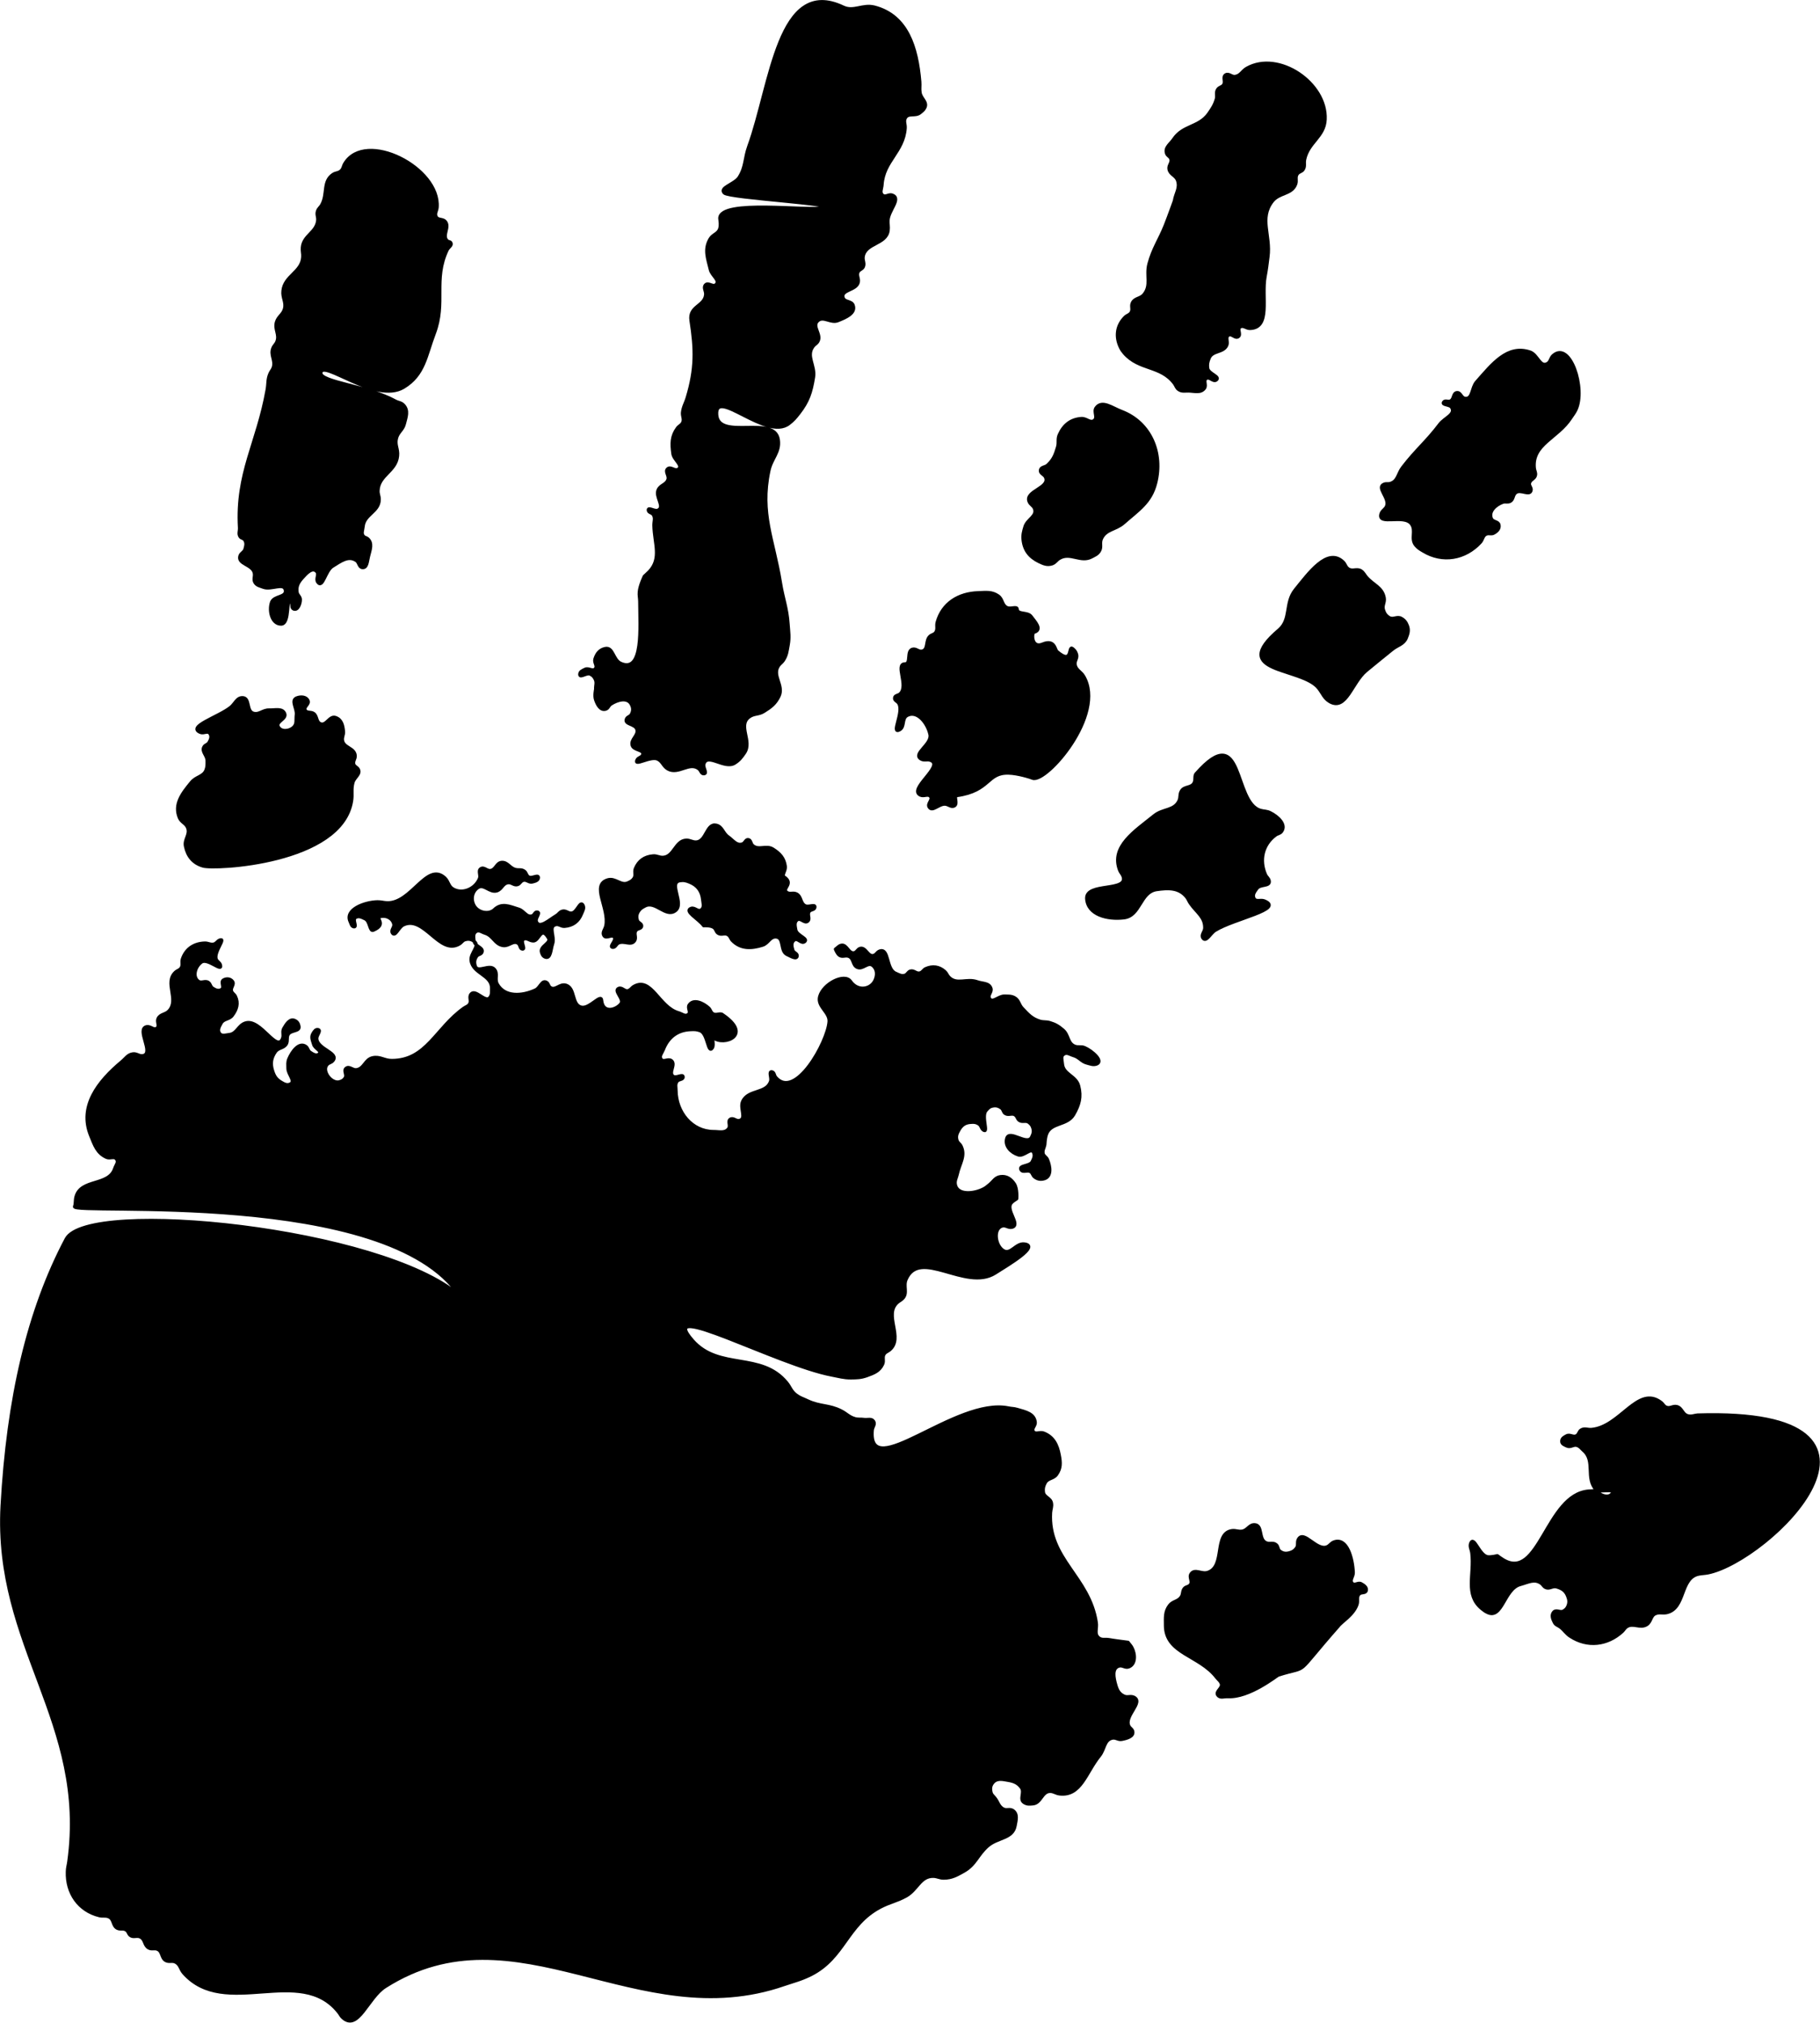
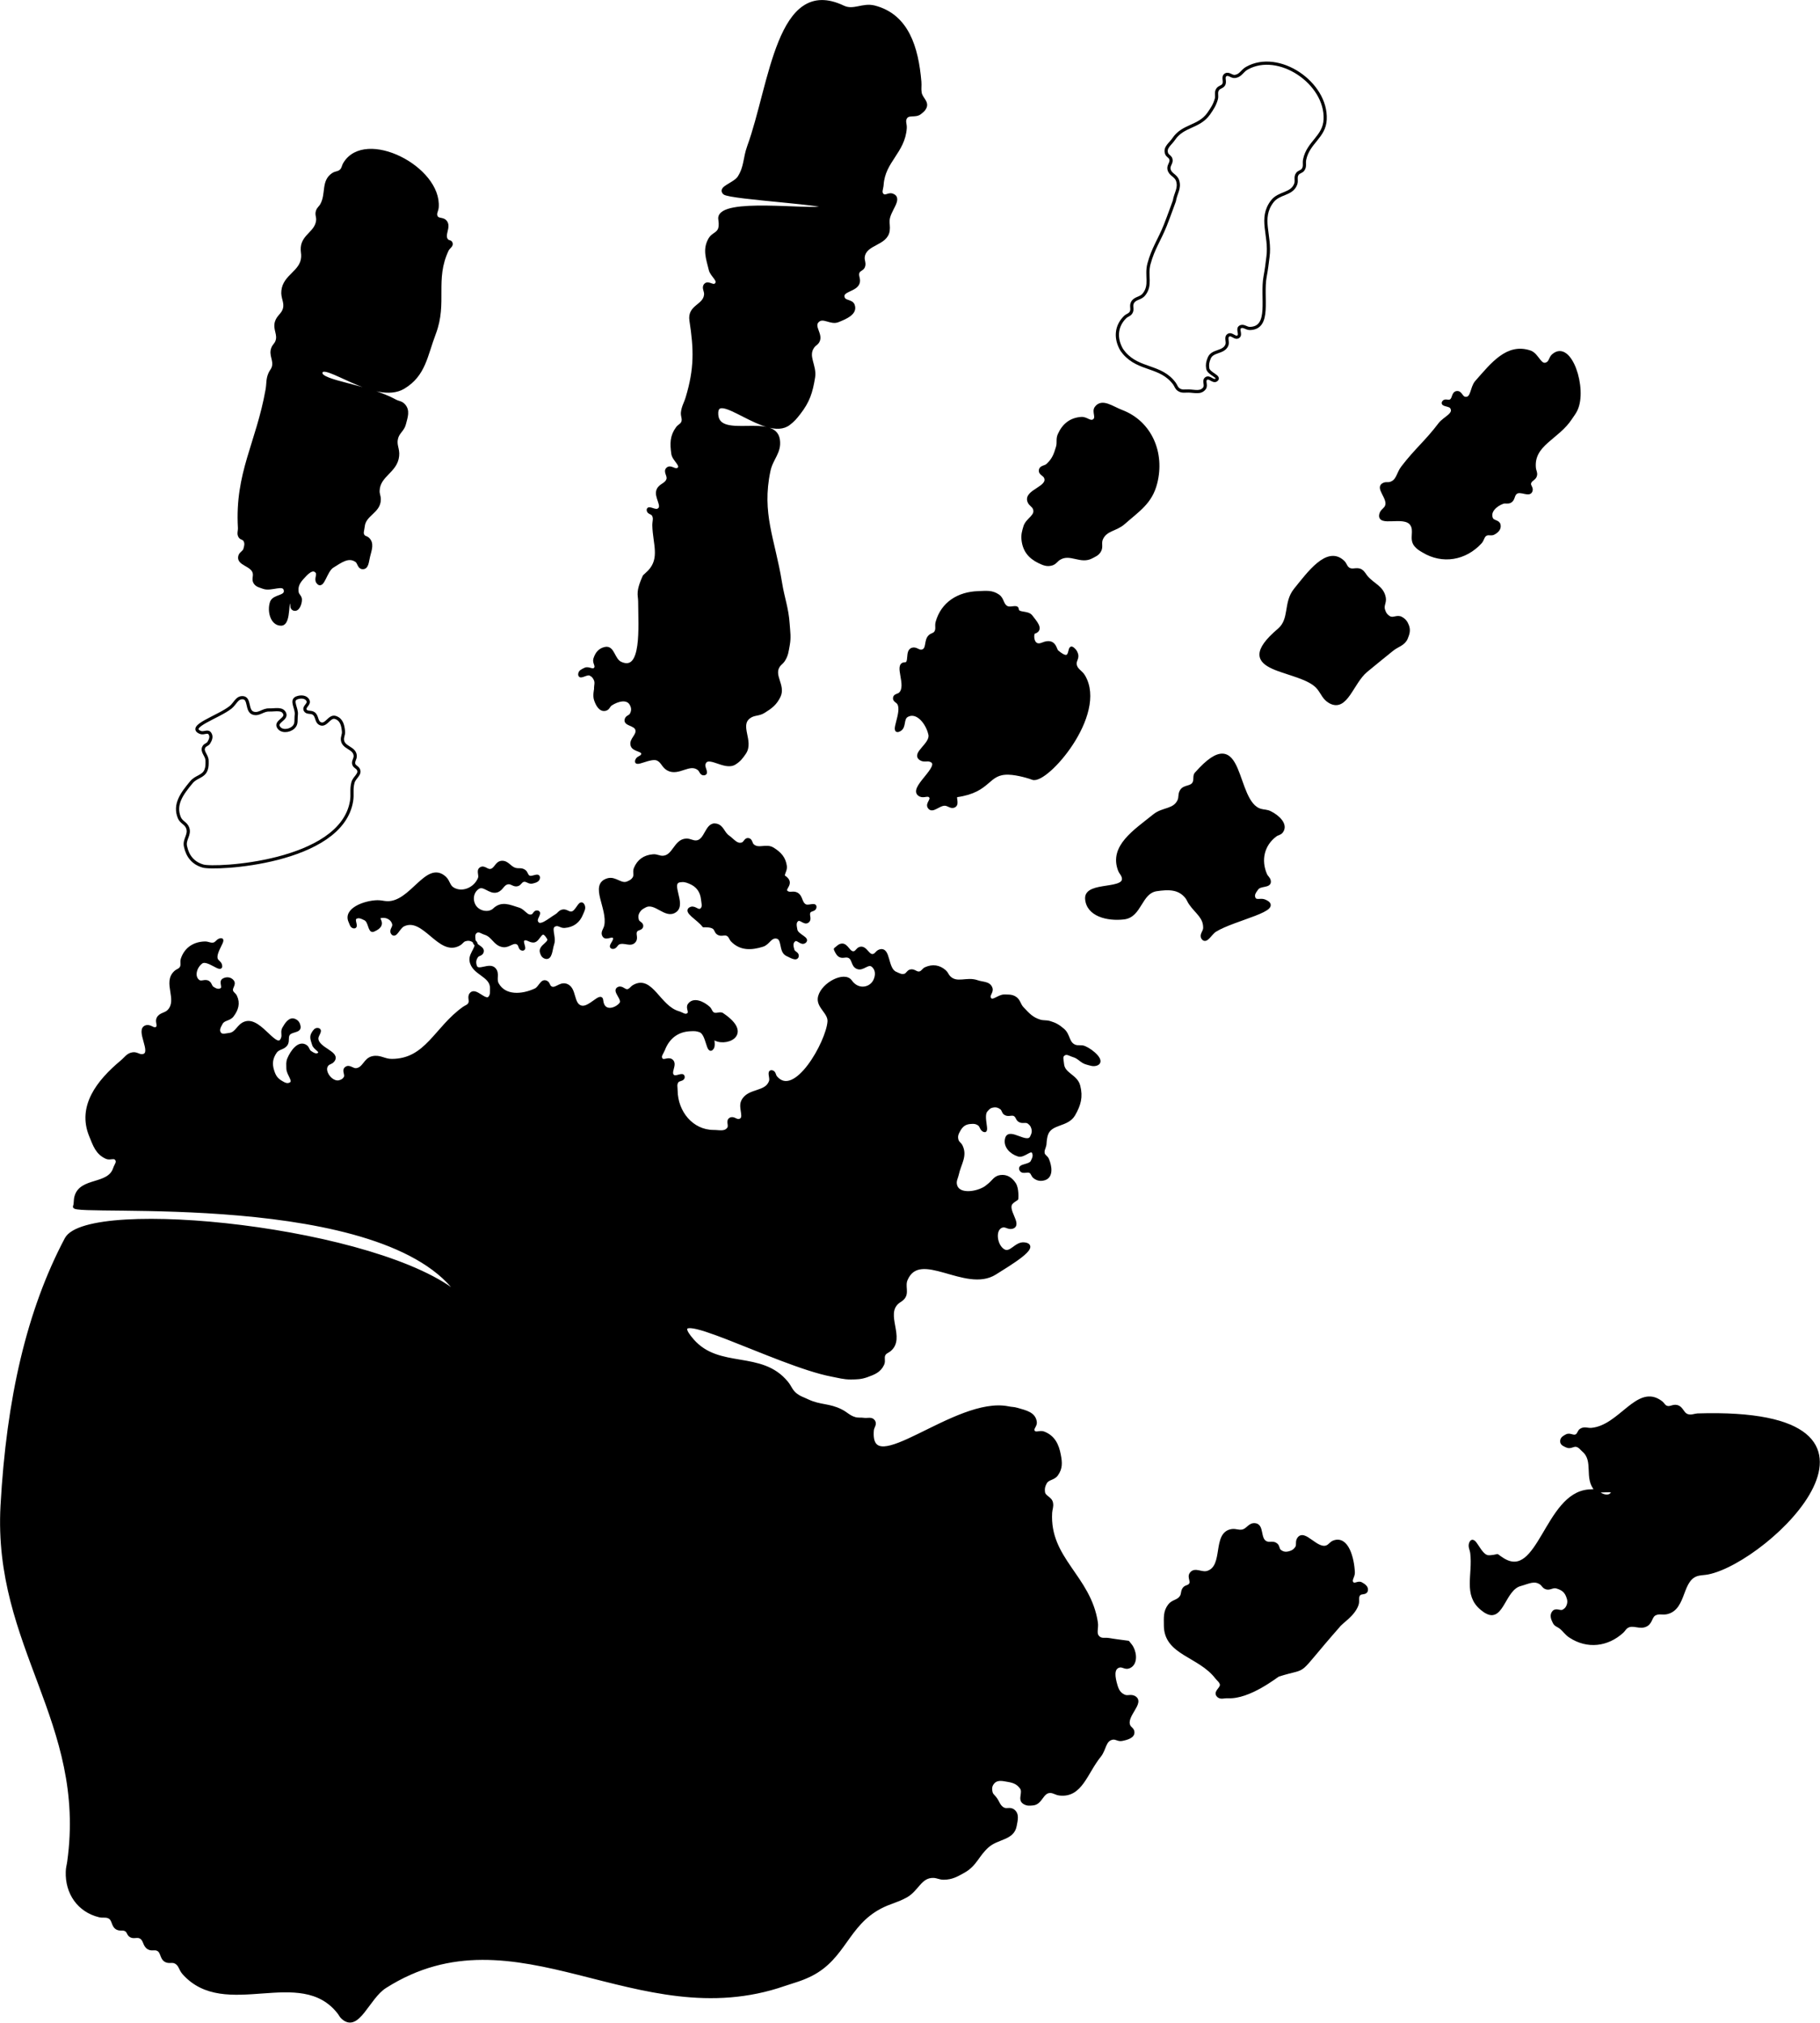
<svg xmlns="http://www.w3.org/2000/svg" xml:space="preserve" width="758.022" height="842.494" fill-rule="evenodd" stroke-linejoin="round" stroke-width="28.222" preserveAspectRatio="xMidYMid" version="1.2" viewBox="0 0 20056 22291.001">
  <defs class="ClipPathGroup">
    <clipPath id="a" clipPathUnits="userSpaceOnUse">
      <path d="M0 0h21590v27940H0z" />
    </clipPath>
  </defs>
  <g class="SlideGroup">
    <g class="Slide" clip-path="url(#a)" transform="translate(-1323 -2603)">
      <g class="Page">
        <g class="Group">
          <g class="com.sun.star.drawing.ClosedBezierShape">
-             <path fill="none" d="M13618 3281h2327v3656h-2327z" class="BoundingBox" />
-             <path d="M14829 3428c36-22 65 25 107 17 60-10 74-60 127-90 350-198 882 163 863 564-8 193-187 252-226 442-9 43 8 75-17 111-17 25-44 22-63 47-27 36-3 72-19 114-44 116-181 90-258 189-145 189-16 373-47 610-11 86-16 135-32 220-42 228 66 563-165 571-43 2-73-39-110-16-36 23 15 83-21 107-35 24-70-38-107-17-37 23-2 71-19 111-38 86-159 55-194 142-17 42-23 70-16 114 11 60 144 90 94 127-35 25-74-41-110-17-35 24 5 73-20 108-41 55-105 32-174 30-44-1-75 9-111-16-26-18-28-41-47-67-150-201-386-144-551-333-19-23-30-37-43-64-58-119-42-243 52-335 22-21 46-22 63-47 25-36-3-73 17-111 28-54 89-43 127-91 83-103 21-207 55-336 47-174 113-258 180-425 41-104 100-269 100-269 14-87 63-140 36-224-19-59-84-66-95-127-8-43 33-69 21-111-9-30-39-34-48-63-22-66 42-102 80-159 104-153 278-127 385-279 39-57 63-91 83-158 12-42-9-75 16-110 18-25 45-23 63-47 27-36-14-88 24-112z" />
            <path fill="none" stroke="#000" stroke-width="35" d="M14829 3428c36-22 65 25 107 17 60-10 74-60 127-90 350-198 882 163 863 564-8 193-187 252-226 442-9 43 8 75-17 111-17 25-44 22-63 47-27 36-3 72-19 114-44 116-181 90-258 189-145 189-16 373-47 610-11 86-16 135-32 220-42 228 66 563-165 571-43 2-73-39-110-16-36 23 15 83-21 107-35 24-70-38-107-17-37 23-2 71-19 111-38 86-159 55-194 142-17 42-23 70-16 114 11 60 144 90 94 127-35 25-74-41-110-17-35 24 5 73-20 108-41 55-105 32-174 30-44-1-75 9-111-16-26-18-28-41-47-67-150-201-386-144-551-333-19-23-30-37-43-64-58-119-42-243 52-335 22-21 46-22 63-47 25-36-3-73 17-111 28-54 89-43 127-91 83-103 21-207 55-336 47-174 113-258 180-425 41-104 100-269 100-269 14-87 63-140 36-224-19-59-84-66-95-127-8-43 33-69 21-111-9-30-39-34-48-63-22-66 42-102 80-159 104-153 278-127 385-279 39-57 63-91 83-158 12-42-9-75 16-110 18-25 45-23 63-47 27-36-14-88 24-112z" />
          </g>
          <g class="com.sun.star.drawing.ClosedBezierShape">
            <path fill="none" d="M11163 9114h2176v2421h-2176z" class="BoundingBox" />
            <path d="M11650 9462c58-210 235-320 452-327 88-3 151-14 222 36 50 36 39 99 94 127 40 20 108-16 114 15 1 68 114 29 154 84 41 56 131 146 31 174-27 12-26 181 95 130 134-56 136 60 158 81 182 158 119-74 173-31 24 19 35 35 44 64 12 43-24 70-16 114 11 61 63 74 94 127 248 422-412 1177-562 1124-16-8-159-54-265-57-243-7-198 196-572 248-35 6 13 86-23 111-35 25-65-15-107-17-70-2-141 91-175 31-22-39 42-78 16-114-26-35-71 2-111-16-142-64 259-320 116-382-40-18-73 6-111-17-95-58 122-160 100-269-26-125-140-271-252-210-61 34-22 125-83 158-99 53 47-190-8-289-15-27-51-33-47-63s41-25 63-47c92-91-61-329 53-328 68-1 13-141 80-161 42-13 68 32 110 20 68-20 31-115 83-163 22-20 48-18 64-43 24-37 5-69 16-110z" />
            <path fill="none" stroke="#000" stroke-width="35" d="M11650 9462c58-210 235-320 452-327 88-3 151-14 222 36 50 36 39 99 94 127 40 20 108-16 114 15 1 68 114 29 154 84 41 56 131 146 31 174-27 12-26 181 95 130 134-56 136 60 158 81 182 158 119-74 173-31 24 19 35 35 44 64 12 43-24 70-16 114 11 61 63 74 94 127 248 422-412 1177-562 1124-16-8-159-54-265-57-243-7-198 196-572 248-35 6 13 86-23 111-35 25-65-15-107-17-70-2-141 91-175 31-22-39 42-78 16-114-26-35-71 2-111-16-142-64 259-320 116-382-40-18-73 6-111-17-95-58 122-160 100-269-26-125-140-271-252-210-61 34-22 125-83 158-99 53 47-190-8-289-15-27-51-33-47-63s41-25 63-47c92-91-61-329 53-328 68-1 13-141 80-161 42-13 68 32 110 20 68-20 31-115 83-163 22-20 48-18 64-43 24-37 5-69 16-110z" />
          </g>
          <g class="com.sun.star.drawing.ClosedBezierShape">
            <path fill="none" d="M7922 11677h2401v1500H7922z" class="BoundingBox" />
            <path d="M8021 12299c85-25 144 70 224 32 28-13 46-22 63-47 25-36 0-70 17-110 36-86 101-131 194-139 43-4 67 18 110 16 124-7 133-184 257-189 44-1 67 23 111 20 111-8 110-210 219-185 69 16 72 86 130 127 56 40 92 100 157 80 31-9 36-54 67-48 30 7 25 43 47 64 65 59 147-7 222 39 78 49 126 100 138 192 6 45-38 93-16 114 117 76-22 127 30 170 34 28 72-1 111 20 55 30 39 102 95 130 37 19 113-25 106 17-4 31-45 22-63 47-24 35 16 81-17 107-35 28-78-42-114-16-35 26-24 69-16 112 11 62 146 95 95 130-37 25-75-45-111-20-37 25-30 71-16 114 9 29 51 33 47 63-7 43-71 2-111-16-81-37-31-185-120-194-69-7-86 71-152 91-125 39-240 42-332-52-21-22-21-46-47-63-35-25-74 8-110-17-25-17-22-45-47-63-35-26-112-20-112-20-54-75-224-163-137-192 41-13 75 43 110 17s21-67 16-111c-9-93-55-158-141-193-40-17-68-24-111-17-128 23 56 254-49 331-106 79-219-114-335-52-27 15-45 23-63 47-27 36-33 69-20 111 9 30 51 33 47 65-5 30-46 22-63 47-26 36 10 77-16 114-40 56-112-5-175 23-29 14-35 53-67 48-43-7 43-74 20-111-24-38-89 21-114-16-25-36 11-68 20-111 39-194-167-451 22-506z" />
            <path fill="none" stroke="#000" stroke-width="35" d="M8021 12299c85-25 144 70 224 32 28-13 46-22 63-47 25-36 0-70 17-110 36-86 101-131 194-139 43-4 67 18 110 16 124-7 133-184 257-189 44-1 67 23 111 20 111-8 110-210 219-185 69 16 72 86 130 127 56 40 92 100 157 80 31-9 36-54 67-48 30 7 25 43 47 64 65 59 147-7 222 39 78 49 126 100 138 192 6 45-38 93-16 114 117 76-22 127 30 170 34 28 72-1 111 20 55 30 39 102 95 130 37 19 113-25 106 17-4 31-45 22-63 47-24 35 16 81-17 107-35 28-78-42-114-16-35 26-24 69-16 112 11 62 146 95 95 130-37 25-75-45-111-20-37 25-30 71-16 114 9 29 51 33 47 63-7 43-71 2-111-16-81-37-31-185-120-194-69-7-86 71-152 91-125 39-240 42-332-52-21-22-21-46-47-63-35-25-74 8-110-17-25-17-22-45-47-63-35-26-112-20-112-20-54-75-224-163-137-192 41-13 75 43 110 17s21-67 16-111c-9-93-55-158-141-193-40-17-68-24-111-17-128 23 56 254-49 331-106 79-219-114-335-52-27 15-45 23-63 47-27 36-33 69-20 111 9 30 51 33 47 65-5 30-46 22-63 47-26 36 10 77-16 114-40 56-112-5-175 23-29 14-35 53-67 48-43-7 43-74 20-111-24-38-89 21-114-16-25-36 11-68 20-111 39-194-167-451 22-506z" />
          </g>
          <g class="com.sun.star.drawing.ClosedBezierShape">
            <path fill="none" d="M17507 17992h3872v2741h-3872z" class="BoundingBox" />
            <path d="M17542 19718c-5-42-27-70-12-109 37-86 95 138 188 150 41 5 105-12 105-12 24 17 37 28 62 43 401 248 475-719 945-755 44-3 70-5 114-2 58 4 176-20 145 28-25 38-74 35-115 17-29-13-38-31-60-54-124-130-6-320-142-437-25-22-35-41-66-53-41-17-73 24-114 6-28-13-60-23-59-54 0-32 26-45 54-60 38-20 74 21 110-2 27-16 23-46 50-62 38-23 70-2 114-6 319-28 509-492 765-299 25 19 30 42 59 54 43 17 73-18 117-7 59 16 60 85 119 101 41 12 77-6 109-8 2540-79 780 1608 113 1740-38 7-60 6-98 13-212 40-144 377-355 425-47 10-78-7-123 11-56 22-46 88-97 121-74 47-150-24-222 24-23 16-28 33-48 52-165 151-384 176-571 54-50-32-65-66-111-102-27-20-52-23-67-53-20-39-36-81-6-114 29-31 73 11 109-12 24-15 37-28 48-55 16-41 11-72-6-113-23-56-63-81-121-97-45-12-78 28-120 7-25-12-29-33-52-48-73-50-141-8-227 15-179 48-198 391-364 307-27-13-39-24-62-42-186-154-79-372-108-612z" />
            <path fill="none" stroke="#000" stroke-width="35" d="M17542 19718c-5-42-27-70-12-109 37-86 95 138 188 150 41 5 105-12 105-12 24 17 37 28 62 43 401 248 475-719 945-755 44-3 70-5 114-2 58 4 176-20 145 28-25 38-74 35-115 17-29-13-38-31-60-54-124-130-6-320-142-437-25-22-35-41-66-53-41-17-73 24-114 6-28-13-60-23-59-54 0-32 26-45 54-60 38-20 74 21 110-2 27-16 23-46 50-62 38-23 70-2 114-6 319-28 509-492 765-299 25 19 30 42 59 54 43 17 73-18 117-7 59 16 60 85 119 101 41 12 77-6 109-8 2540-79 780 1608 113 1740-38 7-60 6-98 13-212 40-144 377-355 425-47 10-78-7-123 11-56 22-46 88-97 121-74 47-150-24-222 24-23 16-28 33-48 52-165 151-384 176-571 54-50-32-65-66-111-102-27-20-52-23-67-53-20-39-36-81-6-114 29-31 73 11 109-12 24-15 37-28 48-55 16-41 11-72-6-113-23-56-63-81-121-97-45-12-78 28-120 7-25-12-29-33-52-48-73-50-141-8-227 15-179 48-198 391-364 307-27-13-39-24-62-42-186-154-79-372-108-612z" />
          </g>
          <g class="com.sun.star.drawing.ClosedBezierShape">
            <path fill="none" d="M14148 19388h2252v1937h-2252z" class="BoundingBox" />
            <path d="M14166 20515c0-87-8-150 44-219 38-50 95-42 130-95 22-33 8-67 37-96 19-19 43-14 61-36 32-36-18-84 11-123 42-58 115 8 184-15 197-65 61-432 267-460 43-5 69 13 112 6 60-11 78-75 138-71 90 6 40 156 121 197 41 21 80-7 115 23 25 20 16 52 41 71 35 27 69 29 110 17 34-10 54-24 74-53 20-31 2-60 19-93 60-113 204 135 320 80 31-15 40-40 73-52 145-53 206 180 213 336 2 47-44 86-11 120 26 28 64-14 97 4s66 41 57 76c-9 34-56 14-79 39-31 34-8 72-23 115-40 116-174 192-205 237-512 582-299 426-662 540-20 8-321 252-557 238-43-2-84 19-110-16-31-41 53-76 39-125-10-33-31-43-52-70-191-249-564-261-564-575z" />
            <path fill="none" stroke="#000" stroke-width="35" d="M14166 20515c0-87-8-150 44-219 38-50 95-42 130-95 22-33 8-67 37-96 19-19 43-14 61-36 32-36-18-84 11-123 42-58 115 8 184-15 197-65 61-432 267-460 43-5 69 13 112 6 60-11 78-75 138-71 90 6 40 156 121 197 41 21 80-7 115 23 25 20 16 52 41 71 35 27 69 29 110 17 34-10 54-24 74-53 20-31 2-60 19-93 60-113 204 135 320 80 31-15 40-40 73-52 145-53 206 180 213 336 2 47-44 86-11 120 26 28 64-14 97 4s66 41 57 76c-9 34-56 14-79 39-31 34-8 72-23 115-40 116-174 192-205 237-512 582-299 426-662 540-20 8-321 252-557 238-43-2-84 19-110-16-31-41 53-76 39-125-10-33-31-43-52-70-191-249-564-261-564-575z" />
          </g>
          <g class="com.sun.star.drawing.ClosedBezierShape">
            <path fill="none" d="M12578 7041h1524v1802h-1524z" class="BoundingBox" />
            <path d="M12996 7394c48-108 127-171 244-179 56-4 97 55 140 22 44-34-10-96 22-140 65-89 177 1 280 40 319 121 461 459 376 790-54 213-188 294-353 439-88 78-199 68-245 176-21 49 7 91-23 136-22 34-47 42-82 61-121 68-235-53-355 16-36 20-46 49-84 62-54 17-92 0-144-25-104-51-163-126-175-242-5-56 5-89 21-143 26-83 135-115 105-198-13-36-46-43-60-79-47-116 231-149 182-266-15-35-62-41-57-79 6-38 52-31 80-57 64-60 84-113 109-198 15-52-3-87 19-136z" />
            <path fill="none" stroke="#000" stroke-width="35" d="M12996 7394c48-108 127-171 244-179 56-4 97 55 140 22 44-34-10-96 22-140 65-89 177 1 280 40 319 121 461 459 376 790-54 213-188 294-353 439-88 78-199 68-245 176-21 49 7 91-23 136-22 34-47 42-82 61-121 68-235-53-355 16-36 20-46 49-84 62-54 17-92 0-144-25-104-51-163-126-175-242-5-56 5-89 21-143 26-83 135-115 105-198-13-36-46-43-60-79-47-116 231-149 182-266-15-35-62-41-57-79 6-38 52-31 80-57 64-60 84-113 109-198 15-52-3-87 19-136z" />
          </g>
          <g class="com.sun.star.drawing.ClosedBezierShape">
            <path fill="none" d="M1323 12089h12546v12805H1323z" class="BoundingBox" />
            <path d="M3333 13171c38-111 127-171 245-175 41-2 66 22 105 10 28-9 34-33 61-43 78-31-68 132-38 211 11 29 40 35 47 66 20 81-142-82-210-34s-101 160-35 210c35 26 74-11 110 13 26 17 22 46 47 63 33 22 67 36 99 15 35-22-14-83 21-104 34-20 76-16 100 15 26 34-24 69-10 109 10 26 31 32 43 57 36 75 15 144-35 210-35 47-97 34-124 87-21 38-41 74-17 110 24 34 65 18 107 13 86-9 98-104 181-128 165-49 344 332 406 172 16-41-7-72 13-110 29-51 69-114 122-89 29 13 42 35 47 66 11 58-93 38-120 90-18 35-1 64-18 100-27 52-88 41-122 89-47 68-56 131-31 210 18 57 39 92 90 123 36 22 68 40 105 22 61-30-26-104-26-171 0-42-6-68 10-106 35-83 113-189 187-137 25 18 22 46 47 64 32 22 71 45 100 18 34-32-49-59-61-104-13-45-32-81-7-121 14-23 30-49 57-42 37 10-17 60-15 99 5 118 254 157 176 245-20 23-46 20-64 44-57 70 49 210 137 187 29-8 48-18 64-44 21-35-23-80 10-105 35-28 69 21 113 16 86-11 94-113 178-132 82-19 129 31 213 30 383-1 482-355 794-577 23-16 43-19 60-42 26-36-9-76 17-111 49-67 161 102 210 35 23-32 17-61 18-100 3-149-208-160-226-308-10-82 103-162 34-210-32-23-61-29-99-18-30 8-37 31-64 47-218 131-388-320-617-210-53 25-89 138-121 89-21-33 24-61 15-99-15-64-83-97-147-82s79 83-77 150c-43 22-37-98-90-124-39-19-75-38-110-13-32 23 24 104-15 100-27-4-30-32-42-58-62-131 157-215 302-218 41 0 64 9 106 11 270 8 438-457 636-274 42 40 39 91 89 121 105 62 245 0 292-113 17-40-20-87 16-110s66 28 108 20c57-10 62-83 120-89 65-6 87 59 150 77 38 11 67-4 100 19 25 17 21 45 47 63 35 25 110-33 109 9-1 32-36 40-67 48-38 10-62-29-100-18-30 8-34 38-63 47-40 12-63-26-104-21-60 7-67 72-124 90-80 24-142-82-210-35s-79 142-32 210c49 68 155 84 211 34 85-83 169-39 271-8 62 19 87 94 149 74 26-9 29-47 57-42 41 7-25 67-10 105 31 85 143-21 221-67 27-17 35-40 66-48 41-10 64 28 104 21 58-10 90-139 121-89 20 33 0 63-15 99-33 84-97 130-187 137-40 3-62-29-100-18-80 22-4 131-31 210-21 62-20 170-82 147-26-10-35-31-42-57-17-65 112-99 77-154-82-139-100 34-166 33-44 0-76-43-111-16-32 25 32 110-10 105-30-3-21-45-47-63-53-37-99 34-164 25-93-13-109-108-199-136-38-12-67-40-100-19-36 24-26 66-21 108 8 57 109 68 86 121-11 25-40 20-57 42-25 35-30 69-16 111 26 78 156-29 210 34 43 49 1 106 32 163 81 145 270 134 420 65 53-24 70-113 121-85 25 13 20 40 43 57 53 39 103-42 167-26 115 27 63 222 179 244 89 17 216-156 220-75 15 148 159 104 211 38 42-52-86-146-23-171 39-15 64 37 104 25 30-9 37-32 64-47 192-110 275 228 488 290 42 12 77 47 111 19 32-26-14-71 10-105 48-69 151-23 214 34 22 20 21 46 47 63 34 23 80-11 105 10 342 230 12 349-98 257-25-20 11 74-13 110-50 75-49-155-133-188-39-15-64-15-106-13-146 5-249 85-301 221-16 39-48 70-25 105 24 38 78-12 114 16 53 41-35 132 19 172 35 25 110-34 110 9-1 32-50 21-67 48-23 33-11 62-11 102 3 238 174 449 413 450 66 0 127 21 166-33 24-33-16-84 21-104 34-18 61 25 99 15 80-22 0-135 35-210 62-135 263-81 308-223 12-39-26-110 14-103 29 5 24 39 43 61 214 252 569-387 587-612 10-106-135-168-103-280 40-142 273-259 339-167 83 118 224 87 269-8 28-59 26-127-26-167-53-40-108 50-168 22-54-24-37-94-90-120-38-18-73 11-107-13-26-18-44-68-44-68 25-17 35-36 64-43 63-15 81 99 145 82 29-8 33-38 63-47 63-19 87 98 150 77 29-9 34-35 63-47 110-43 70 200 179 244 37 16 62 33 101 22 29-8 33-39 63-47 40-10 64 33 104 21 30-9 36-34 63-47 76-34 148-24 210 31 23 21 26 42 47 64 86 87 195 8 310 49 62 22 131 11 152 73 14 42-37 72-16 111 31 57 99-27 164-26 43 2 72-3 110 17 52 27 49 78 90 120 63 66 101 111 189 139 41 13 68 4 110 16 63 19 97 39 147 82 65 55 49 145 128 178 40 16 71-1 110 16 81 34 214 150 133 181-39 14-66 0-106-10-63-16-84-63-147-82-42-12-74-41-110-16-35 23-17 65-14 106 9 118 150 130 179 244 31 121 7 207-55 315-73 126-256 83-301 221-14 42-17 111-17 111-7 37-26 58-19 97 7 31 36 37 48 67 32 76 47 183-31 210-41 13-75 9-110-17-23-16-21-40-43-57-34-27-87 14-108-24-29-52 99-36 124-90 17-35 30-63 15-99-27-62-105 46-168 26-82-26-153-99-128-183 30-102 225 84 273-12 18-36 27-64 14-103-8-27-20-42-43-60-33-27-74 3-108-24-21-17-20-40-42-57-34-27-74 7-110-17-25-15-20-43-43-60-33-25-64-31-104-21-30 7-43 24-64 47-56 62 34 265-33 214-23-18-20-43-43-61-33-25-63-25-104-21-58 6-93 35-121 86-22 38-33 69-20 111 8 28 29 35 43 60 57 111-15 195-41 317-10 41-27 65-21 107 19 124 207 108 317 48 24-13 35-25 57-42 47-37 64-82 124-90 67-9 116 24 153 80 36 54 26 164 26 164-23 17-38 23-57 43-74 76 107 245 5 271-41 10-66-24-107-14-102 27-78 216 12 271 81 49 137-85 231-73 176 22-173 227-323 322-324 204-829-283-980 69-33 76 21 151-38 210-20 20-36 25-57 43-156 136 73 392-87 524-21 17-40 20-57 42-27 36-1 73-19 114-36 78-98 100-178 129-64 22-104 22-173 23-82 0-128-16-209-31-607-115-1943-846-1536-382 292 334 757 122 1038 466 38 46 45 84 90 124 49 42 88 50 146 78 134 62 232 41 363 108 60 30 84 65 149 85 39 12 65 4 106 10 40 5 81-14 104 21 21 33-12 60-15 99-48 591 919-366 1500-247 37 8 60 5 96 16 92 27 188 45 200 140 6 41-43 69-21 104 24 36 70 1 111 16 110 41 154 130 175 245 16 83 19 145-30 213-35 49-96 38-124 90-20 37-26 63-21 104 8 58 79 63 89 121 7 40-7 64-10 105-30 511 428 706 504 1212 10 65-25 125 26 167 34 28 67 13 111 20 39 6 60 10 99 15 45 6 114 15 114 15 16 23 29 33 42 57 41 75 43 188-37 215-39 13-66-22-106-10-79 24-57 130-34 210 16 56 36 95 89 120 39 19 71-5 110 13 113 55-110 205-55 318 12 25 35 30 42 57 15 58-63 79-120 90-40 8-63-21-103-14-92 17-83 121-142 194-150 184-205 449-441 421-42-5-63-28-105-28-91 2-98 129-188 137-39 4-66 7-99-15-54-35 9-110-29-163s-82-70-147-81c-65-12-125-25-167 26-27 32-30 66-20 107 6 28 24 38 42 61 37 45 39 90 90 120 38 22 75-6 111 20 53 39 34 103 22 168-27 143-191 126-301 221-114 99-134 207-266 280-79 44-129 74-220 75-45 0-69-19-114-20-145-3-175 148-302 218-105 58-177 66-283 122-369 194-394 557-765 744-109 54-178 69-293 108-1621 562-2950-896-4398 24-191 121-297 493-466 343-21-18-26-35-43-57-422-543-1254 79-1711-436-39-44-37-93-89-120-38-20-70 2-107-17-53-28-36-98-90-124-35-17-65 4-99-15-52-28-38-92-90-120-39-22-79 9-114-19-22-18-20-41-42-57-32-25-65-4-101-22-53-28-36-98-90-124-37-18-65-4-106-14-228-55-362-251-354-485 1-44 10-67 16-110 214-1543-819-2370-735-3923 65-1178 288-2150 707-2941 240-447 3472-121 4335 626-794-1189-4273-884-4244-982 13-31 5-68 17-110 55-198 361-114 425-308 13-40 45-70 21-104-24-37-70-2-110-20-106-48-132-135-176-242-129-319 80-593 344-813 45-37 64-77 121-86 45-7 71 29 115 19 122-27-83-297 40-319 43-7 76 43 111 17 33-26-6-69 13-107 26-51 82-42 121-85 112-125-54-310 69-424 22-21 46-22 63-47 22-33 2-63 15-100z" />
            <path fill="none" stroke="#000" stroke-width="35" d="M3333 13171c38-111 127-171 245-175 41-2 66 22 105 10 28-9 34-33 61-43 78-31-68 132-38 211 11 29 40 35 47 66 20 81-142-82-210-34s-101 160-35 210c35 26 74-11 110 13 26 17 22 46 47 63 33 22 67 36 99 15 35-22-14-83 21-104 34-20 76-16 100 15 26 34-24 69-10 109 10 26 31 32 43 57 36 75 15 144-35 210-35 47-97 34-124 87-21 38-41 74-17 110 24 34 65 18 107 13 86-9 98-104 181-128 165-49 344 332 406 172 16-41-7-72 13-110 29-51 69-114 122-89 29 13 42 35 47 66 11 58-93 38-120 90-18 35-1 64-18 100-27 52-88 41-122 89-47 68-56 131-31 210 18 57 39 92 90 123 36 22 68 40 105 22 61-30-26-104-26-171 0-42-6-68 10-106 35-83 113-189 187-137 25 18 22 46 47 64 32 22 71 45 100 18 34-32-49-59-61-104-13-45-32-81-7-121 14-23 30-49 57-42 37 10-17 60-15 99 5 118 254 157 176 245-20 23-46 20-64 44-57 70 49 210 137 187 29-8 48-18 64-44 21-35-23-80 10-105 35-28 69 21 113 16 86-11 94-113 178-132 82-19 129 31 213 30 383-1 482-355 794-577 23-16 43-19 60-42 26-36-9-76 17-111 49-67 161 102 210 35 23-32 17-61 18-100 3-149-208-160-226-308-10-82 103-162 34-210-32-23-61-29-99-18-30 8-37 31-64 47-218 131-388-320-617-210-53 25-89 138-121 89-21-33 24-61 15-99-15-64-83-97-147-82s79 83-77 150c-43 22-37-98-90-124-39-19-75-38-110-13-32 23 24 104-15 100-27-4-30-32-42-58-62-131 157-215 302-218 41 0 64 9 106 11 270 8 438-457 636-274 42 40 39 91 89 121 105 62 245 0 292-113 17-40-20-87 16-110s66 28 108 20c57-10 62-83 120-89 65-6 87 59 150 77 38 11 67-4 100 19 25 17 21 45 47 63 35 25 110-33 109 9-1 32-36 40-67 48-38 10-62-29-100-18-30 8-34 38-63 47-40 12-63-26-104-21-60 7-67 72-124 90-80 24-142-82-210-35s-79 142-32 210c49 68 155 84 211 34 85-83 169-39 271-8 62 19 87 94 149 74 26-9 29-47 57-42 41 7-25 67-10 105 31 85 143-21 221-67 27-17 35-40 66-48 41-10 64 28 104 21 58-10 90-139 121-89 20 33 0 63-15 99-33 84-97 130-187 137-40 3-62-29-100-18-80 22-4 131-31 210-21 62-20 170-82 147-26-10-35-31-42-57-17-65 112-99 77-154-82-139-100 34-166 33-44 0-76-43-111-16-32 25 32 110-10 105-30-3-21-45-47-63-53-37-99 34-164 25-93-13-109-108-199-136-38-12-67-40-100-19-36 24-26 66-21 108 8 57 109 68 86 121-11 25-40 20-57 42-25 35-30 69-16 111 26 78 156-29 210 34 43 49 1 106 32 163 81 145 270 134 420 65 53-24 70-113 121-85 25 13 20 40 43 57 53 39 103-42 167-26 115 27 63 222 179 244 89 17 216-156 220-75 15 148 159 104 211 38 42-52-86-146-23-171 39-15 64 37 104 25 30-9 37-32 64-47 192-110 275 228 488 290 42 12 77 47 111 19 32-26-14-71 10-105 48-69 151-23 214 34 22 20 21 46 47 63 34 23 80-11 105 10 342 230 12 349-98 257-25-20 11 74-13 110-50 75-49-155-133-188-39-15-64-15-106-13-146 5-249 85-301 221-16 39-48 70-25 105 24 38 78-12 114 16 53 41-35 132 19 172 35 25 110-34 110 9-1 32-50 21-67 48-23 33-11 62-11 102 3 238 174 449 413 450 66 0 127 21 166-33 24-33-16-84 21-104 34-18 61 25 99 15 80-22 0-135 35-210 62-135 263-81 308-223 12-39-26-110 14-103 29 5 24 39 43 61 214 252 569-387 587-612 10-106-135-168-103-280 40-142 273-259 339-167 83 118 224 87 269-8 28-59 26-127-26-167-53-40-108 50-168 22-54-24-37-94-90-120-38-18-73 11-107-13-26-18-44-68-44-68 25-17 35-36 64-43 63-15 81 99 145 82 29-8 33-38 63-47 63-19 87 98 150 77 29-9 34-35 63-47 110-43 70 200 179 244 37 16 62 33 101 22 29-8 33-39 63-47 40-10 64 33 104 21 30-9 36-34 63-47 76-34 148-24 210 31 23 21 26 42 47 64 86 87 195 8 310 49 62 22 131 11 152 73 14 42-37 72-16 111 31 57 99-27 164-26 43 2 72-3 110 17 52 27 49 78 90 120 63 66 101 111 189 139 41 13 68 4 110 16 63 19 97 39 147 82 65 55 49 145 128 178 40 16 71-1 110 16 81 34 214 150 133 181-39 14-66 0-106-10-63-16-84-63-147-82-42-12-74-41-110-16-35 23-17 65-14 106 9 118 150 130 179 244 31 121 7 207-55 315-73 126-256 83-301 221-14 42-17 111-17 111-7 37-26 58-19 97 7 31 36 37 48 67 32 76 47 183-31 210-41 13-75 9-110-17-23-16-21-40-43-57-34-27-87 14-108-24-29-52 99-36 124-90 17-35 30-63 15-99-27-62-105 46-168 26-82-26-153-99-128-183 30-102 225 84 273-12 18-36 27-64 14-103-8-27-20-42-43-60-33-27-74 3-108-24-21-17-20-40-42-57-34-27-74 7-110-17-25-15-20-43-43-60-33-25-64-31-104-21-30 7-43 24-64 47-56 62 34 265-33 214-23-18-20-43-43-61-33-25-63-25-104-21-58 6-93 35-121 86-22 38-33 69-20 111 8 28 29 35 43 60 57 111-15 195-41 317-10 41-27 65-21 107 19 124 207 108 317 48 24-13 35-25 57-42 47-37 64-82 124-90 67-9 116 24 153 80 36 54 26 164 26 164-23 17-38 23-57 43-74 76 107 245 5 271-41 10-66-24-107-14-102 27-78 216 12 271 81 49 137-85 231-73 176 22-173 227-323 322-324 204-829-283-980 69-33 76 21 151-38 210-20 20-36 25-57 43-156 136 73 392-87 524-21 17-40 20-57 42-27 36-1 73-19 114-36 78-98 100-178 129-64 22-104 22-173 23-82 0-128-16-209-31-607-115-1943-846-1536-382 292 334 757 122 1038 466 38 46 45 84 90 124 49 42 88 50 146 78 134 62 232 41 363 108 60 30 84 65 149 85 39 12 65 4 106 10 40 5 81-14 104 21 21 33-12 60-15 99-48 591 919-366 1500-247 37 8 60 5 96 16 92 27 188 45 200 140 6 41-43 69-21 104 24 36 70 1 111 16 110 41 154 130 175 245 16 83 19 145-30 213-35 49-96 38-124 90-20 37-26 63-21 104 8 58 79 63 89 121 7 40-7 64-10 105-30 511 428 706 504 1212 10 65-25 125 26 167 34 28 67 13 111 20 39 6 60 10 99 15 45 6 114 15 114 15 16 23 29 33 42 57 41 75 43 188-37 215-39 13-66-22-106-10-79 24-57 130-34 210 16 56 36 95 89 120 39 19 71-5 110 13 113 55-110 205-55 318 12 25 35 30 42 57 15 58-63 79-120 90-40 8-63-21-103-14-92 17-83 121-142 194-150 184-205 449-441 421-42-5-63-28-105-28-91 2-98 129-188 137-39 4-66 7-99-15-54-35 9-110-29-163s-82-70-147-81c-65-12-125-25-167 26-27 32-30 66-20 107 6 28 24 38 42 61 37 45 39 90 90 120 38 22 75-6 111 20 53 39 34 103 22 168-27 143-191 126-301 221-114 99-134 207-266 280-79 44-129 74-220 75-45 0-69-19-114-20-145-3-175 148-302 218-105 58-177 66-283 122-369 194-394 557-765 744-109 54-178 69-293 108-1621 562-2950-896-4398 24-191 121-297 493-466 343-21-18-26-35-43-57-422-543-1254 79-1711-436-39-44-37-93-89-120-38-20-70 2-107-17-53-28-36-98-90-124-35-17-65 4-99-15-52-28-38-92-90-120-39-22-79 9-114-19-22-18-20-41-42-57-32-25-65-4-101-22-53-28-36-98-90-124-37-18-65-4-106-14-228-55-362-251-354-485 1-44 10-67 16-110 214-1543-819-2370-735-3923 65-1178 288-2150 707-2941 240-447 3472-121 4335 626-794-1189-4273-884-4244-982 13-31 5-68 17-110 55-198 361-114 425-308 13-40 45-70 21-104-24-37-70-2-110-20-106-48-132-135-176-242-129-319 80-593 344-813 45-37 64-77 121-86 45-7 71 29 115 19 122-27-83-297 40-319 43-7 76 43 111 17 33-26-6-69 13-107 26-51 82-42 121-85 112-125-54-310 69-424 22-21 46-22 63-47 22-33 2-63 15-100z" />
          </g>
          <g class="com.sun.star.drawing.ClosedBezierShape">
            <path fill="none" d="M3262 10266h2036v1909H3262z" class="BoundingBox" />
-             <path d="M3864 10398c52-42 69-111 136-106 79 6 37 145 112 170 66 22 106-37 177-35 68 2 148-23 172 42 21 58-98 85-72 141 27 59 118 54 166 10 42-37 26-83 33-138 10-72-64-158 3-187 47-19 108-15 127 31 16 39-50 65-32 103 18 35 61 14 94 37 42 31 25 92 74 113 64 27 100-92 166-69 66 22 82 84 88 153 4 38-16 60-11 98 12 84 129 82 140 165 6 41-29 66-14 103 11 26 36 28 49 53 28 55-45 86-60 147-20 77-2 125-15 203-113 687-1516 755-1638 715-106-31-169-106-192-217-17-77 51-126 25-201-19-54-69-61-92-113-62-148 29-268 132-392 53-65 134-60 162-137 13-37 11-60 11-99 1-62-66-102-34-155 14-23 38-22 53-45 21-34 34-70 11-102-24-33-65 4-103-11-156-63 200-171 332-277z" />
            <path fill="none" stroke="#000" stroke-width="35" d="M3864 10398c52-42 69-111 136-106 79 6 37 145 112 170 66 22 106-37 177-35 68 2 148-23 172 42 21 58-98 85-72 141 27 59 118 54 166 10 42-37 26-83 33-138 10-72-64-158 3-187 47-19 108-15 127 31 16 39-50 65-32 103 18 35 61 14 94 37 42 31 25 92 74 113 64 27 100-92 166-69 66 22 82 84 88 153 4 38-16 60-11 98 12 84 129 82 140 165 6 41-29 66-14 103 11 26 36 28 49 53 28 55-45 86-60 147-20 77-2 125-15 203-113 687-1516 755-1638 715-106-31-169-106-192-217-17-77 51-126 25-201-19-54-69-61-92-113-62-148 29-268 132-392 53-65 134-60 162-137 13-37 11-60 11-99 1-62-66-102-34-155 14-23 38-22 53-45 21-34 34-70 11-102-24-33-65 4-103-11-156-63 200-171 332-277z" />
          </g>
          <g class="com.sun.star.drawing.ClosedBezierShape">
            <path fill="none" d="M3940 4243h2375v5257H3940z" class="BoundingBox" />
            <path d="M4315 9242c-32 96 5 241 107 239 103-3 49-326 108-241 18 25-1 60 28 74 45 21 75-54 75-103 0-34-30-46-36-80-10-64 12-108 55-156 46-52 111-124 159-75 33 33-14 82 14 119 55 75 83-127 162-175 90-55 174-122 261-64 34 22 28 73 68 78 54 6 54-70 68-124 18-73 48-145-10-195-15-13-30-10-43-24-31-31-10-68-6-111 13-134 177-161 177-296 1-38-15-59-13-98 6-171 198-211 215-382 9-75-31-120-12-194 16-69 70-91 87-159 20-78 47-147-7-206-28-31-59-28-96-48-298-165-824-207-817-308 12-157 601 344 910 159 229-138 245-345 340-595 129-339-14-592 142-920 15-31 58-50 40-79-10-15-27-9-40-22-61-58 35-153-23-214-30-31-81-11-99-51-17-36 7-62 11-102 35-437-791-858-1018-483-18 29-15 54-40 78-27 27-57 20-89 41-116 77-58 212-124 334-16 30-38 40-48 73-12 37 7 61 3 99-12 134-158 166-169 299-4 42 7 65 4 107-11 167-201 204-218 371-9 77 36 123 17 198-17 65-70 83-89 148-23 80 36 136 5 214-12 31-32 42-44 72-31 76 29 132 5 211-9 30-26 42-38 71-27 63-18 106-30 175-106 596-339 917-305 1522 2 39-15 68 7 99 14 19 35 15 49 34 23 33 15 65 4 104-10 34-44 40-55 74-28 91 138 93 158 187 9 40-14 71 8 106 22 34 53 37 92 52 89 34 231-59 243 36 9 78-128 56-153 131z" />
            <path fill="none" stroke="#000" stroke-width="35" d="M4315 9242c-32 96 5 241 107 239 103-3 49-326 108-241 18 25-1 60 28 74 45 21 75-54 75-103 0-34-30-46-36-80-10-64 12-108 55-156 46-52 111-124 159-75 33 33-14 82 14 119 55 75 83-127 162-175 90-55 174-122 261-64 34 22 28 73 68 78 54 6 54-70 68-124 18-73 48-145-10-195-15-13-30-10-43-24-31-31-10-68-6-111 13-134 177-161 177-296 1-38-15-59-13-98 6-171 198-211 215-382 9-75-31-120-12-194 16-69 70-91 87-159 20-78 47-147-7-206-28-31-59-28-96-48-298-165-824-207-817-308 12-157 601 344 910 159 229-138 245-345 340-595 129-339-14-592 142-920 15-31 58-50 40-79-10-15-27-9-40-22-61-58 35-153-23-214-30-31-81-11-99-51-17-36 7-62 11-102 35-437-791-858-1018-483-18 29-15 54-40 78-27 27-57 20-89 41-116 77-58 212-124 334-16 30-38 40-48 73-12 37 7 61 3 99-12 134-158 166-169 299-4 42 7 65 4 107-11 167-201 204-218 371-9 77 36 123 17 198-17 65-70 83-89 148-23 80 36 136 5 214-12 31-32 42-44 72-31 76 29 132 5 211-9 30-26 42-38 71-27 63-18 106-30 175-106 596-339 917-305 1522 2 39-15 68 7 99 14 19 35 15 49 34 23 33 15 65 4 104-10 34-44 40-55 74-28 91 138 93 158 187 9 40-14 71 8 106 22 34 53 37 92 52 89 34 231-59 243 36 9 78-128 56-153 131z" />
          </g>
          <g class="com.sun.star.drawing.ClosedBezierShape">
            <path fill="none" d="M7694 2603h3847v8546H7694z" class="BoundingBox" />
            <path d="M10615 2681c114 55 214-33 344 0 363 94 468 448 500 822 4 47-4 74 3 121 10 66 82 102 54 163-13 28-30 39-54 59-52 43-130-2-162 57-20 39 1 68-2 112-18 263-238 362-255 625-3 44-28 85 6 114 32 27 68-16 107-1 104 38-43 169-47 280-2 43 7 68 1 111-21 154-253 135-275 289-6 42 19 71 2 110-13 29-44 29-58 57-19 40 12 71 2 114-21 91-195 81-167 170 16 52 93 32 111 84 31 87-81 134-168 169-81 33-163-58-225 4s48 149 4 225c-15 26-36 31-54 56-78 107 27 209 6 339-27 165-58 264-160 395-39 50-62 78-112 116-247 192-819-408-795-96 23 285 639-8 679 274 20 138-76 205-104 341-100 472 50 755 127 1231 29 181 73 279 85 462 6 88 16 139 1 225-13 69-15 113-53 171-17 26-36 34-54 60-73 108 62 217 6 335-41 84-89 120-168 169-58 37-110 20-164 62-123 95 40 267-49 395-34 50-57 80-109 113-112 69-302-118-338 9-12 40 42 103 1 107-31 4-33-35-57-54-104-82-224 67-340 2-54-30-58-82-113-109-80-38-268 87-228 8 15-29 52-26 62-57 18-57-97-45-115-102-21-68 71-108 51-177-17-61-138-53-116-112 10-28 41-27 55-53 21-39 20-75-2-114-43-76-149-47-222 0-27 17-28 47-58 56-58 18-93-48-112-105-15-43 1-115 1-115-2-43 14-72-5-110-13-27-26-42-53-55-40-22-117 48-117 2 0-31 29-42 58-56 39-21 84 28 113-6 27-32-17-67-4-107 19-60 50-102 112-116 90-21 87 125 172 163 253 113 211-401 210-678 0-43-9-68-5-110 6-70 55-171 55-171 22-21 35-32 56-53 136-145 55-308 50-507-1-46 17-78-6-117-15-26-53-22-56-51-4-42 69 16 107-1 80-37-36-147 3-226 27-54 89-55 107-112 14-44-38-87-3-118 34-30 79 30 116 5 58-41-50-102-59-172-15-111-16-192 50-282 20-26 44-30 58-60 18-39-6-68-2-111 8-68 34-101 53-167 95-317 90-529 41-846-25-160 147-157 161-283 6-43-31-80-1-111 31-32 81 28 114-2 51-46-45-98-61-165-31-128-70-225-3-339 31-52 88-55 106-112 13-43 4-80 1-115 2-215 987-74 1151-117 143-43-1036-107-1100-161-64-60 113-96 163-175 73-117 58-208 105-338 248-680 324-1879 1041-1537z" />
            <path fill="none" stroke="#000" stroke-width="35" d="M10615 2681c114 55 214-33 344 0 363 94 468 448 500 822 4 47-4 74 3 121 10 66 82 102 54 163-13 28-30 39-54 59-52 43-130-2-162 57-20 39 1 68-2 112-18 263-238 362-255 625-3 44-28 85 6 114 32 27 68-16 107-1 104 38-43 169-47 280-2 43 7 68 1 111-21 154-253 135-275 289-6 42 19 71 2 110-13 29-44 29-58 57-19 40 12 71 2 114-21 91-195 81-167 170 16 52 93 32 111 84 31 87-81 134-168 169-81 33-163-58-225 4s48 149 4 225c-15 26-36 31-54 56-78 107 27 209 6 339-27 165-58 264-160 395-39 50-62 78-112 116-247 192-819-408-795-96 23 285 639-8 679 274 20 138-76 205-104 341-100 472 50 755 127 1231 29 181 73 279 85 462 6 88 16 139 1 225-13 69-15 113-53 171-17 26-36 34-54 60-73 108 62 217 6 335-41 84-89 120-168 169-58 37-110 20-164 62-123 95 40 267-49 395-34 50-57 80-109 113-112 69-302-118-338 9-12 40 42 103 1 107-31 4-33-35-57-54-104-82-224 67-340 2-54-30-58-82-113-109-80-38-268 87-228 8 15-29 52-26 62-57 18-57-97-45-115-102-21-68 71-108 51-177-17-61-138-53-116-112 10-28 41-27 55-53 21-39 20-75-2-114-43-76-149-47-222 0-27 17-28 47-58 56-58 18-93-48-112-105-15-43 1-115 1-115-2-43 14-72-5-110-13-27-26-42-53-55-40-22-117 48-117 2 0-31 29-42 58-56 39-21 84 28 113-6 27-32-17-67-4-107 19-60 50-102 112-116 90-21 87 125 172 163 253 113 211-401 210-678 0-43-9-68-5-110 6-70 55-171 55-171 22-21 35-32 56-53 136-145 55-308 50-507-1-46 17-78-6-117-15-26-53-22-56-51-4-42 69 16 107-1 80-37-36-147 3-226 27-54 89-55 107-112 14-44-38-87-3-118 34-30 79 30 116 5 58-41-50-102-59-172-15-111-16-192 50-282 20-26 44-30 58-60 18-39-6-68-2-111 8-68 34-101 53-167 95-317 90-529 41-846-25-160 147-157 161-283 6-43-31-80-1-111 31-32 81 28 114-2 51-46-45-98-61-165-31-128-70-225-3-339 31-52 88-55 106-112 13-43 4-80 1-115 2-215 987-74 1151-117 143-43-1036-107-1100-161-64-60 113-96 163-175 73-117 58-208 105-338 248-680 324-1879 1041-1537z" />
          </g>
          <g class="com.sun.star.drawing.ClosedBezierShape">
-             <path fill="none" d="M16520 6446h2223v2324h-2223z" class="BoundingBox" />
            <path d="M18185 6483c83 30 108 169 187 128 39-20 34-61 66-90 189-167 361 368 252 597-18 38-35 56-58 92-145 224-427 287-401 552 3 30 18 47 13 77-7 43-59 47-66 90-6 31 25 49 17 79-15 63-112-14-165 22-38 26-25 76-65 98-28 15-51 0-81 10-81 29-159 101-126 180 17 40 77 29 84 71 8 41-22 70-59 90-28 15-51-2-81 10-40 17-36 58-66 91-168 182-417 225-629 96-35-21-57-33-83-64-60-72 7-159-48-235-81-111-373 22-335-110 12-41 49-49 63-89 31-89-116-202-31-238 26-12 46-1 73-10 83-26 81-109 134-177 149-194 261-280 408-474 53-71 177-108 132-185-20-36-111-24-89-59 16-26 50 0 77-14 39-20 25-85 69-91 43-6 48 57 90 63 85 12 70-116 126-180 175-198 342-416 592-330z" />
            <path fill="none" stroke="#000" stroke-width="35" d="M18185 6483c83 30 108 169 187 128 39-20 34-61 66-90 189-167 361 368 252 597-18 38-35 56-58 92-145 224-427 287-401 552 3 30 18 47 13 77-7 43-59 47-66 90-6 31 25 49 17 79-15 63-112-14-165 22-38 26-25 76-65 98-28 15-51 0-81 10-81 29-159 101-126 180 17 40 77 29 84 71 8 41-22 70-59 90-28 15-51-2-81 10-40 17-36 58-66 91-168 182-417 225-629 96-35-21-57-33-83-64-60-72 7-159-48-235-81-111-373 22-335-110 12-41 49-49 63-89 31-89-116-202-31-238 26-12 46-1 73-10 83-26 81-109 134-177 149-194 261-280 408-474 53-71 177-108 132-185-20-36-111-24-89-59 16-26 50 0 77-14 39-20 25-85 69-91 43-6 48 57 90 63 85 12 70-116 126-180 175-198 342-416 592-330z" />
          </g>
          <g class="com.sun.star.drawing.ClosedBezierShape">
            <path fill="none" d="M13280 10908h2202v2066h-2202z" class="BoundingBox" />
            <path d="M14503 11130c534-606 404 321 713 404 40 11 67 6 104 25 85 42 182 131 126 207-18 25-43 22-68 41-140 104-179 275-109 436 13 29 37 39 41 71 8 61-100 31-136 81-26 36-52 70-31 110s70 10 112 26c229 92-332 195-541 325-53 33-100 136-135 85-25-36 19-67 20-111 2-123-90-171-160-273-17-25-21-44-40-68-83-104-200-101-331-82-183 28-176 290-361 311-178 21-397-31-409-211-12-183 461-72 401-246-10-28-27-40-38-68-100-260 166-428 382-602 96-78 219-51 272-163 18-40 4-72 27-109 33-53 105-31 137-84 21-36 3-83 24-105z" />
            <path fill="none" stroke="#000" stroke-width="35" d="M14503 11130c534-606 404 321 713 404 40 11 67 6 104 25 85 42 182 131 126 207-18 25-43 22-68 41-140 104-179 275-109 436 13 29 37 39 41 71 8 61-100 31-136 81-26 36-52 70-31 110s70 10 112 26c229 92-332 195-541 325-53 33-100 136-135 85-25-36 19-67 20-111 2-123-90-171-160-273-17-25-21-44-40-68-83-104-200-101-331-82-183 28-176 290-361 311-178 21-397-31-409-211-12-183 461-72 401-246-10-28-27-40-38-68-100-260 166-428 382-602 96-78 219-51 272-163 18-40 4-72 27-109 33-53 105-31 137-84 21-36 3-83 24-105z" />
          </g>
          <g class="com.sun.star.drawing.ClosedBezierShape">
            <path fill="none" d="M15201 8729h1660v1647h-1660z" class="BoundingBox" />
            <path d="M15596 9103c150-185 355-471 527-308 28 27 28 59 61 79 45 28 90-9 136 19 31 20 38 44 62 72 78 88 175 112 195 227 9 51-25 84-8 134 12 38 27 61 61 82 45 28 88-17 134 9 36 20 53 43 68 81 19 49 8 87-12 136-31 72-96 78-157 128-111 91-175 140-286 233-157 131-219 442-398 342-66-38-79-90-126-150-187-237-1006-159-434-644 134-117 61-296 177-440z" />
            <path fill="none" stroke="#000" stroke-width="35" d="M15596 9103c150-185 355-471 527-308 28 27 28 59 61 79 45 28 90-9 136 19 31 20 38 44 62 72 78 88 175 112 195 227 9 51-25 84-8 134 12 38 27 61 61 82 45 28 88-17 134 9 36 20 53 43 68 81 19 49 8 87-12 136-31 72-96 78-157 128-111 91-175 140-286 233-157 131-219 442-398 342-66-38-79-90-126-150-187-237-1006-159-434-644 134-117 61-296 177-440z" />
          </g>
        </g>
      </g>
    </g>
  </g>
</svg>